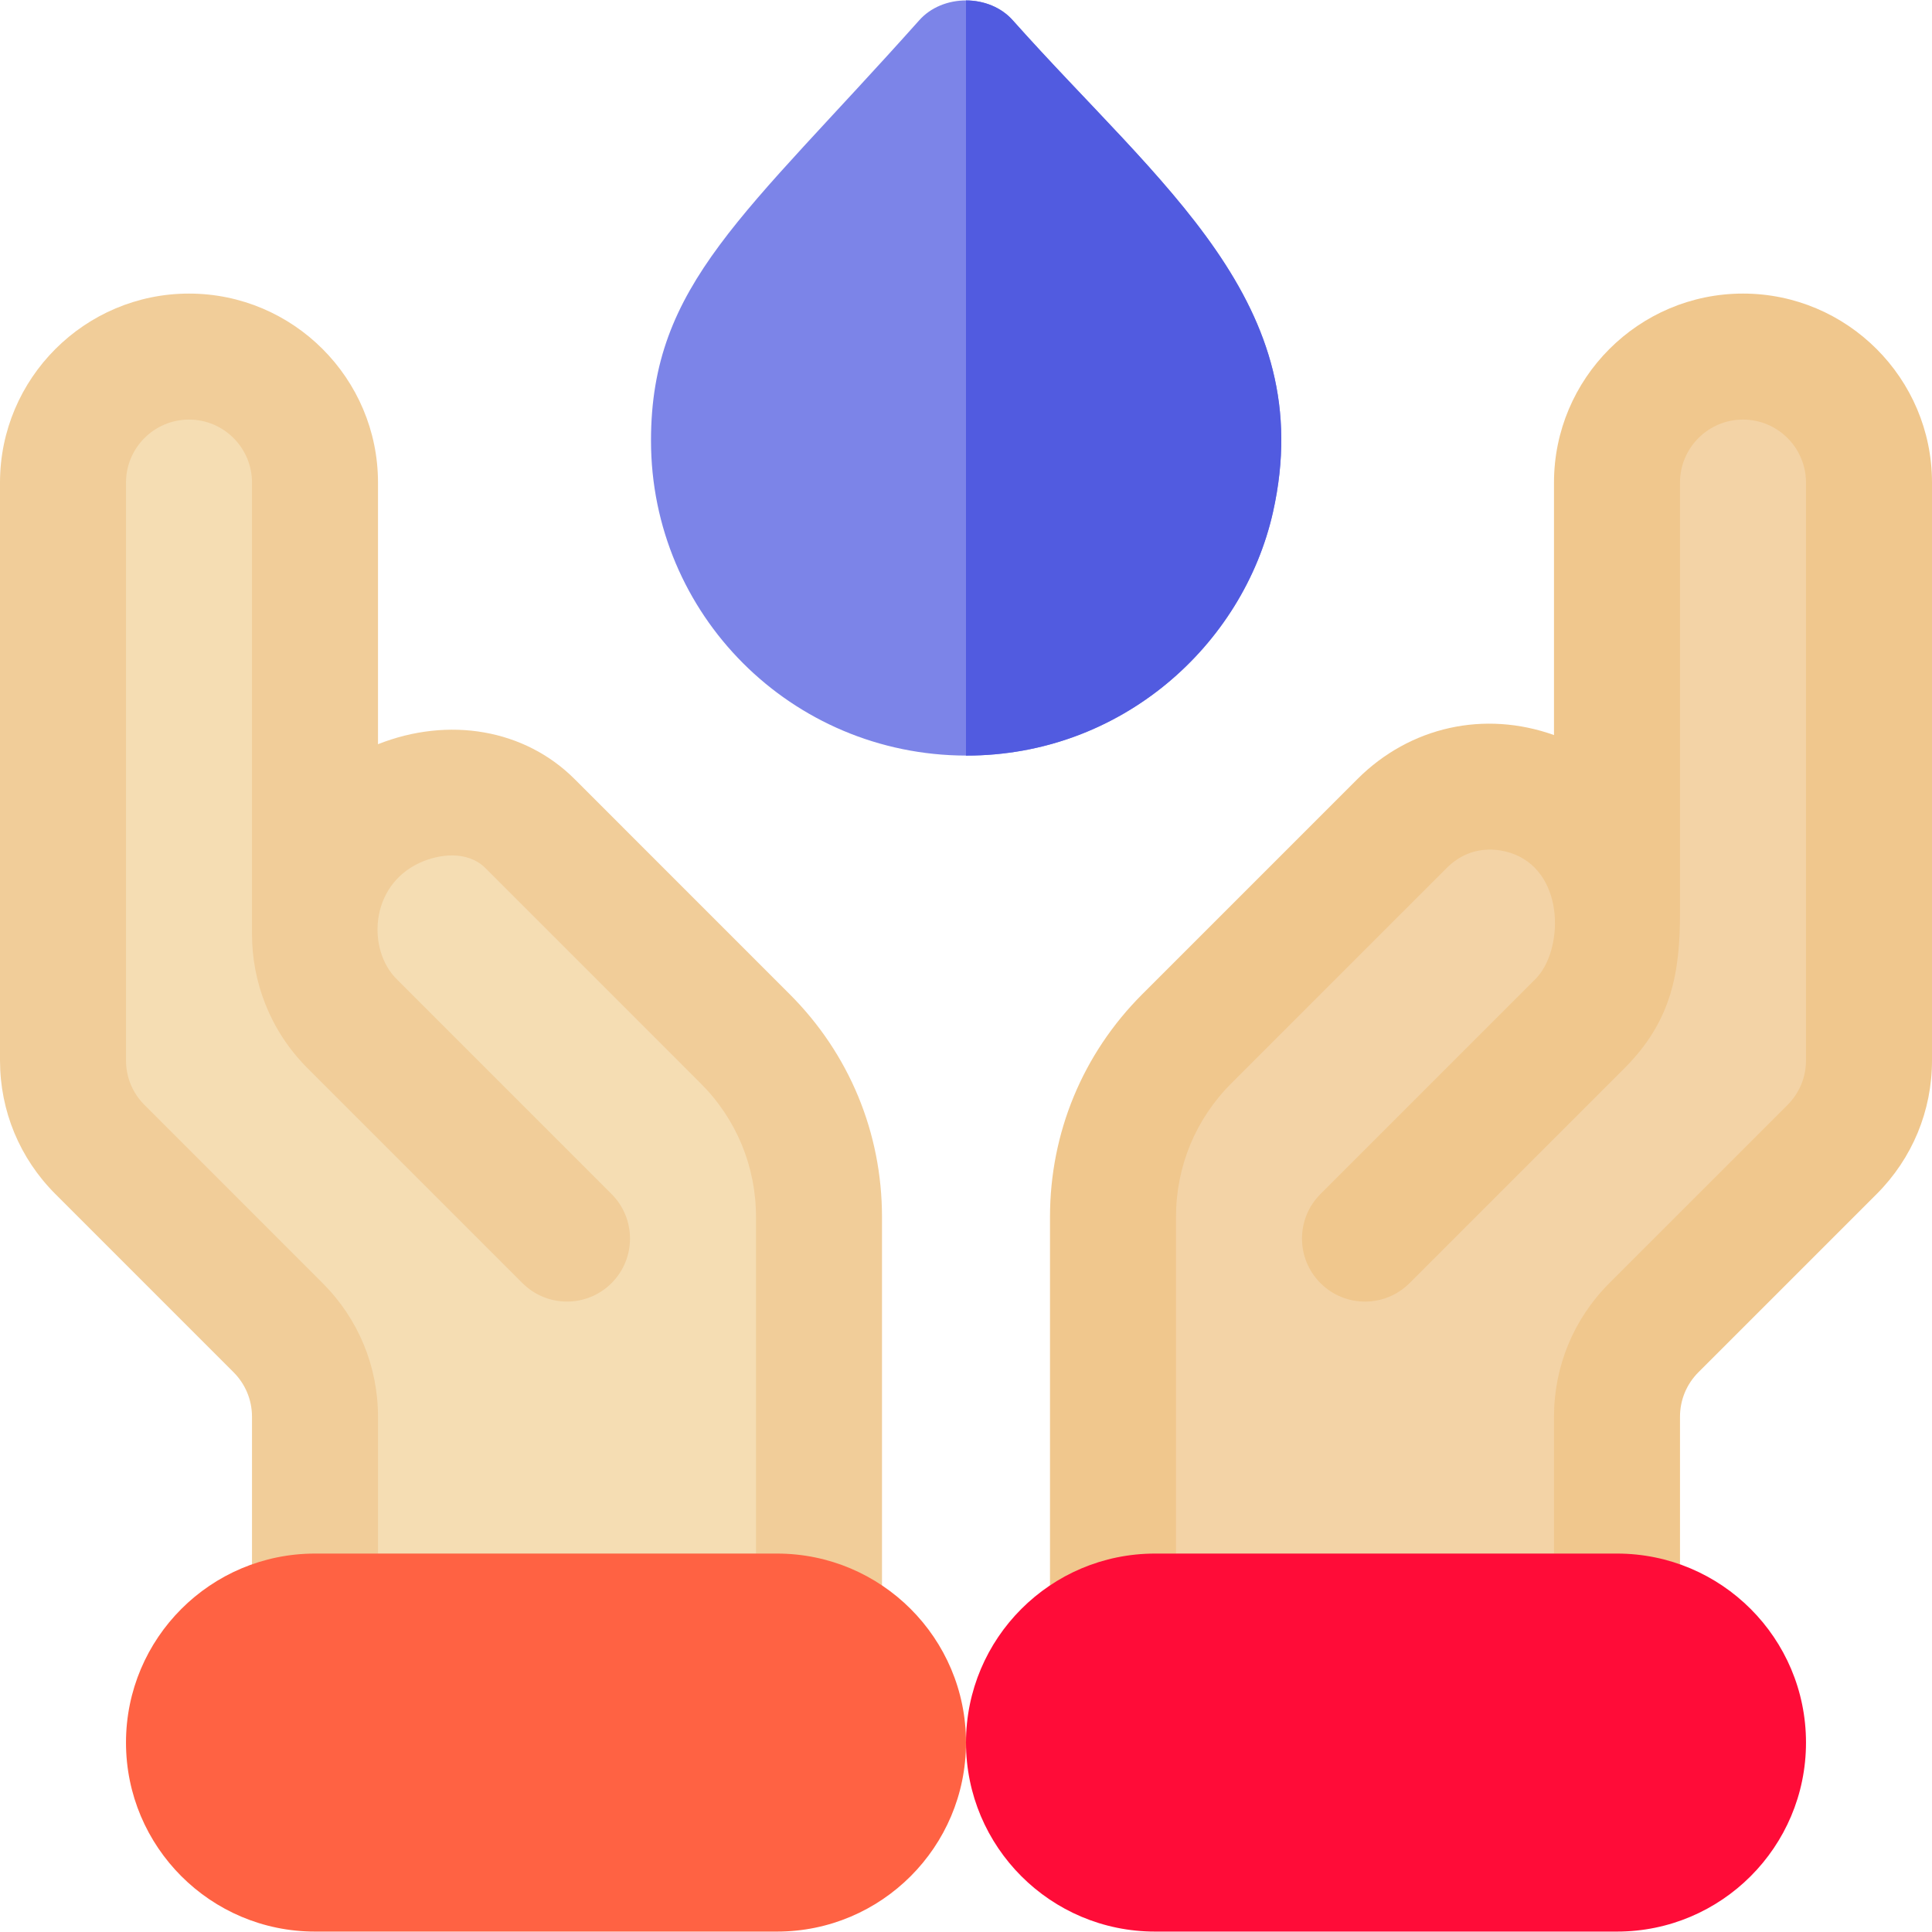
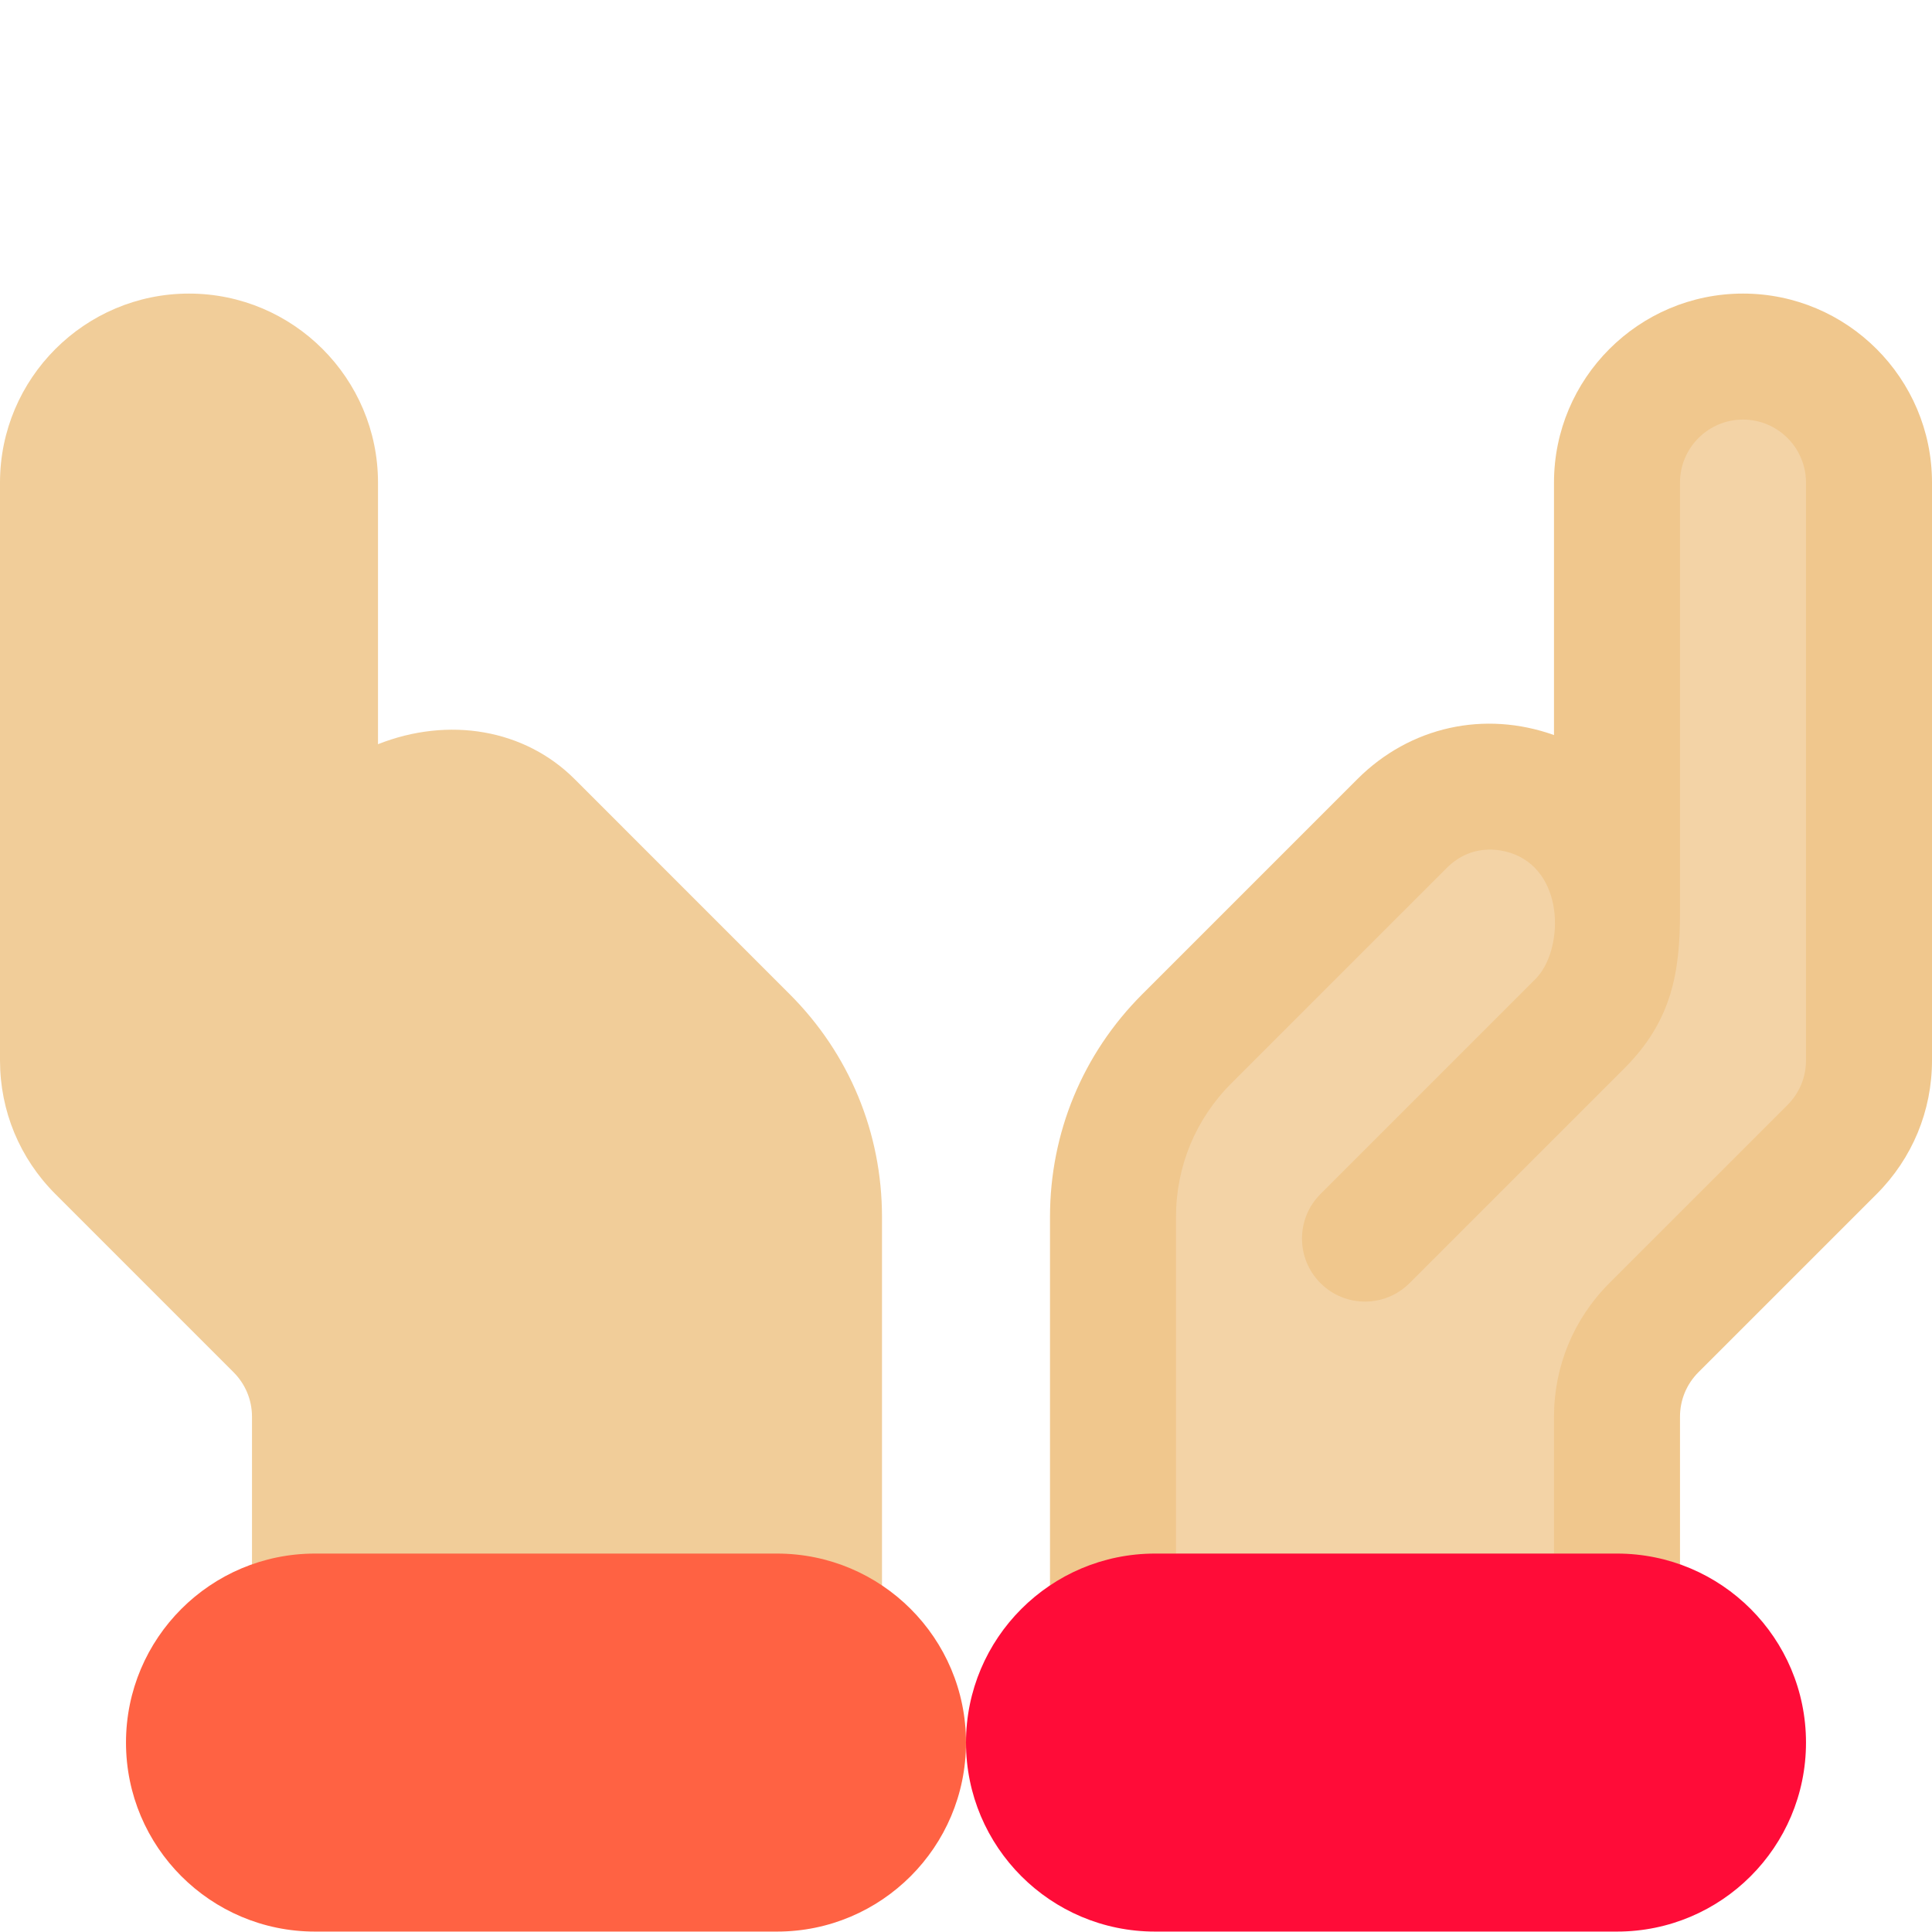
<svg xmlns="http://www.w3.org/2000/svg" height="800px" width="800px" version="1.1" id="Layer_1" viewBox="0 0 512.001 512.001" xml:space="preserve">
-   <path style="fill:#7C84E8;" d="M337.365,135.681c-7.904,35.283-40.182,64.557-81.252,64.557H256  c-46.301-0.111-83.478-37.398-83.478-83.478c0-41.517,24.821-59.548,71.012-111.304c3.115-3.562,7.792-5.343,12.466-5.343  c4.674,0,9.351,1.781,12.466,5.343C307.645,49.42,349.717,80.362,337.365,135.681z" />
-   <path style="fill:#515BE0;" d="M337.365,135.681c-7.904,35.283-40.182,64.557-81.252,64.557H256V0.112  c4.674,0,9.351,1.781,12.466,5.343C307.645,49.42,349.717,80.362,337.365,135.681z" />
  <path style="fill:#F1CD99;" d="M209.282,263.481l-57-57.011c-13.265-13.255-33.404-16.648-52.108-9.249v-69.331  c0-27.619-22.468-50.087-50.087-50.087S0,100.27,0,127.889v153.125c0,13.37,5.207,25.946,14.674,35.418l47.206,47.212  c3.163,3.163,4.902,7.358,4.902,11.815c0,25.557,0,45.236,0,69.646h166.957c0-24.594,0-97.904,0-122.597  C233.739,300.198,225.054,279.236,209.282,263.481z" />
-   <path style="fill:#F5DDB3;" d="M100.174,411.715V375.46c0-13.37-5.207-25.946-14.674-35.418L38.293,292.83  c-3.163-3.163-4.902-7.359-4.902-11.816V127.889c0-9.206,7.49-16.696,16.696-16.696s16.696,7.49,16.696,16.696v119.733  c0,12.407,4.686,25.422,14.663,35.413c0.006,0.004,0.011,0.006,0.017,0.011l56.995,56.994c6.521,6.521,17.087,6.521,23.609,0  c6.521-6.516,6.521-17.092,0-23.609l-56.989-56.994c-7.743-7.743-7.182-24.626,6.12-30.767c5.054-2.342,12.663-3.386,17.478,1.414  l57,57.011c9.468,9.451,14.674,22.027,14.674,35.413v89.207H100.174z" />
  <path style="fill:#F0C78D;" d="M461.913,77.802c-27.619,0-50.087,22.468-50.087,50.087v66.91  c-18.386-6.567-38.125-2.297-52.108,11.677l-57,57c-15.772,15.761-24.457,36.723-24.457,59.032c0,67.915,0,71.195,0,122.597h166.957  c0-28.206,0-41.338,0-69.646c0-4.457,1.74-8.652,4.892-11.809l47.229-47.223c9.456-9.468,14.663-22.044,14.663-35.413V127.889  C512,100.269,489.532,77.802,461.913,77.802z" />
  <path style="fill:#F3D3A6;" d="M478.609,281.014c0,4.457-1.74,8.652-4.892,11.809l-47.229,47.223  c-9.455,9.468-14.662,22.044-14.662,35.414v36.255H311.652v-89.206c0-13.385,5.207-25.962,14.674-35.418l57-57.006  c7.326-7.32,15.772-4.609,18.196-3.614c13.391,5.55,12.701,25.669,5.403,32.967c-0.006,0.004-0.006,0.011-0.006,0.011  l-56.983,56.983c-6.521,6.516-6.521,17.092,0,23.609c6.521,6.521,17.087,6.521,23.609,0l57.011-57.006  c12.551-12.567,14.661-25.523,14.661-41.141V127.889c0-9.206,7.49-16.696,16.696-16.696c9.206,0,16.696,7.49,16.696,16.696V281.014z  " />
-   <path style="fill:#FF0C38;" d="M428.522,511.889H306.087c-27.662,0-50.087-22.424-50.087-50.087l0,0  c0-27.662,22.424-50.087,50.087-50.087h122.435c27.662,0,50.087,22.424,50.087,50.087l0,0  C478.609,489.465,456.184,511.889,428.522,511.889z" />
+   <path style="fill:#FF0C38;" d="M428.522,511.889H306.087c-27.662,0-50.087-22.424-50.087-50.087l0,0  c0-27.662,22.424-50.087,50.087-50.087h122.435c27.662,0,50.087,22.424,50.087,50.087C478.609,489.465,456.184,511.889,428.522,511.889z" />
  <path style="fill:#FF6243;" d="M205.913,511.889H83.478c-27.662,0-50.087-22.424-50.087-50.087l0,0  c0-27.662,22.424-50.087,50.087-50.087h122.435c27.662,0,50.087,22.424,50.087,50.087l0,0  C256,489.465,233.576,511.889,205.913,511.889z" />
</svg>